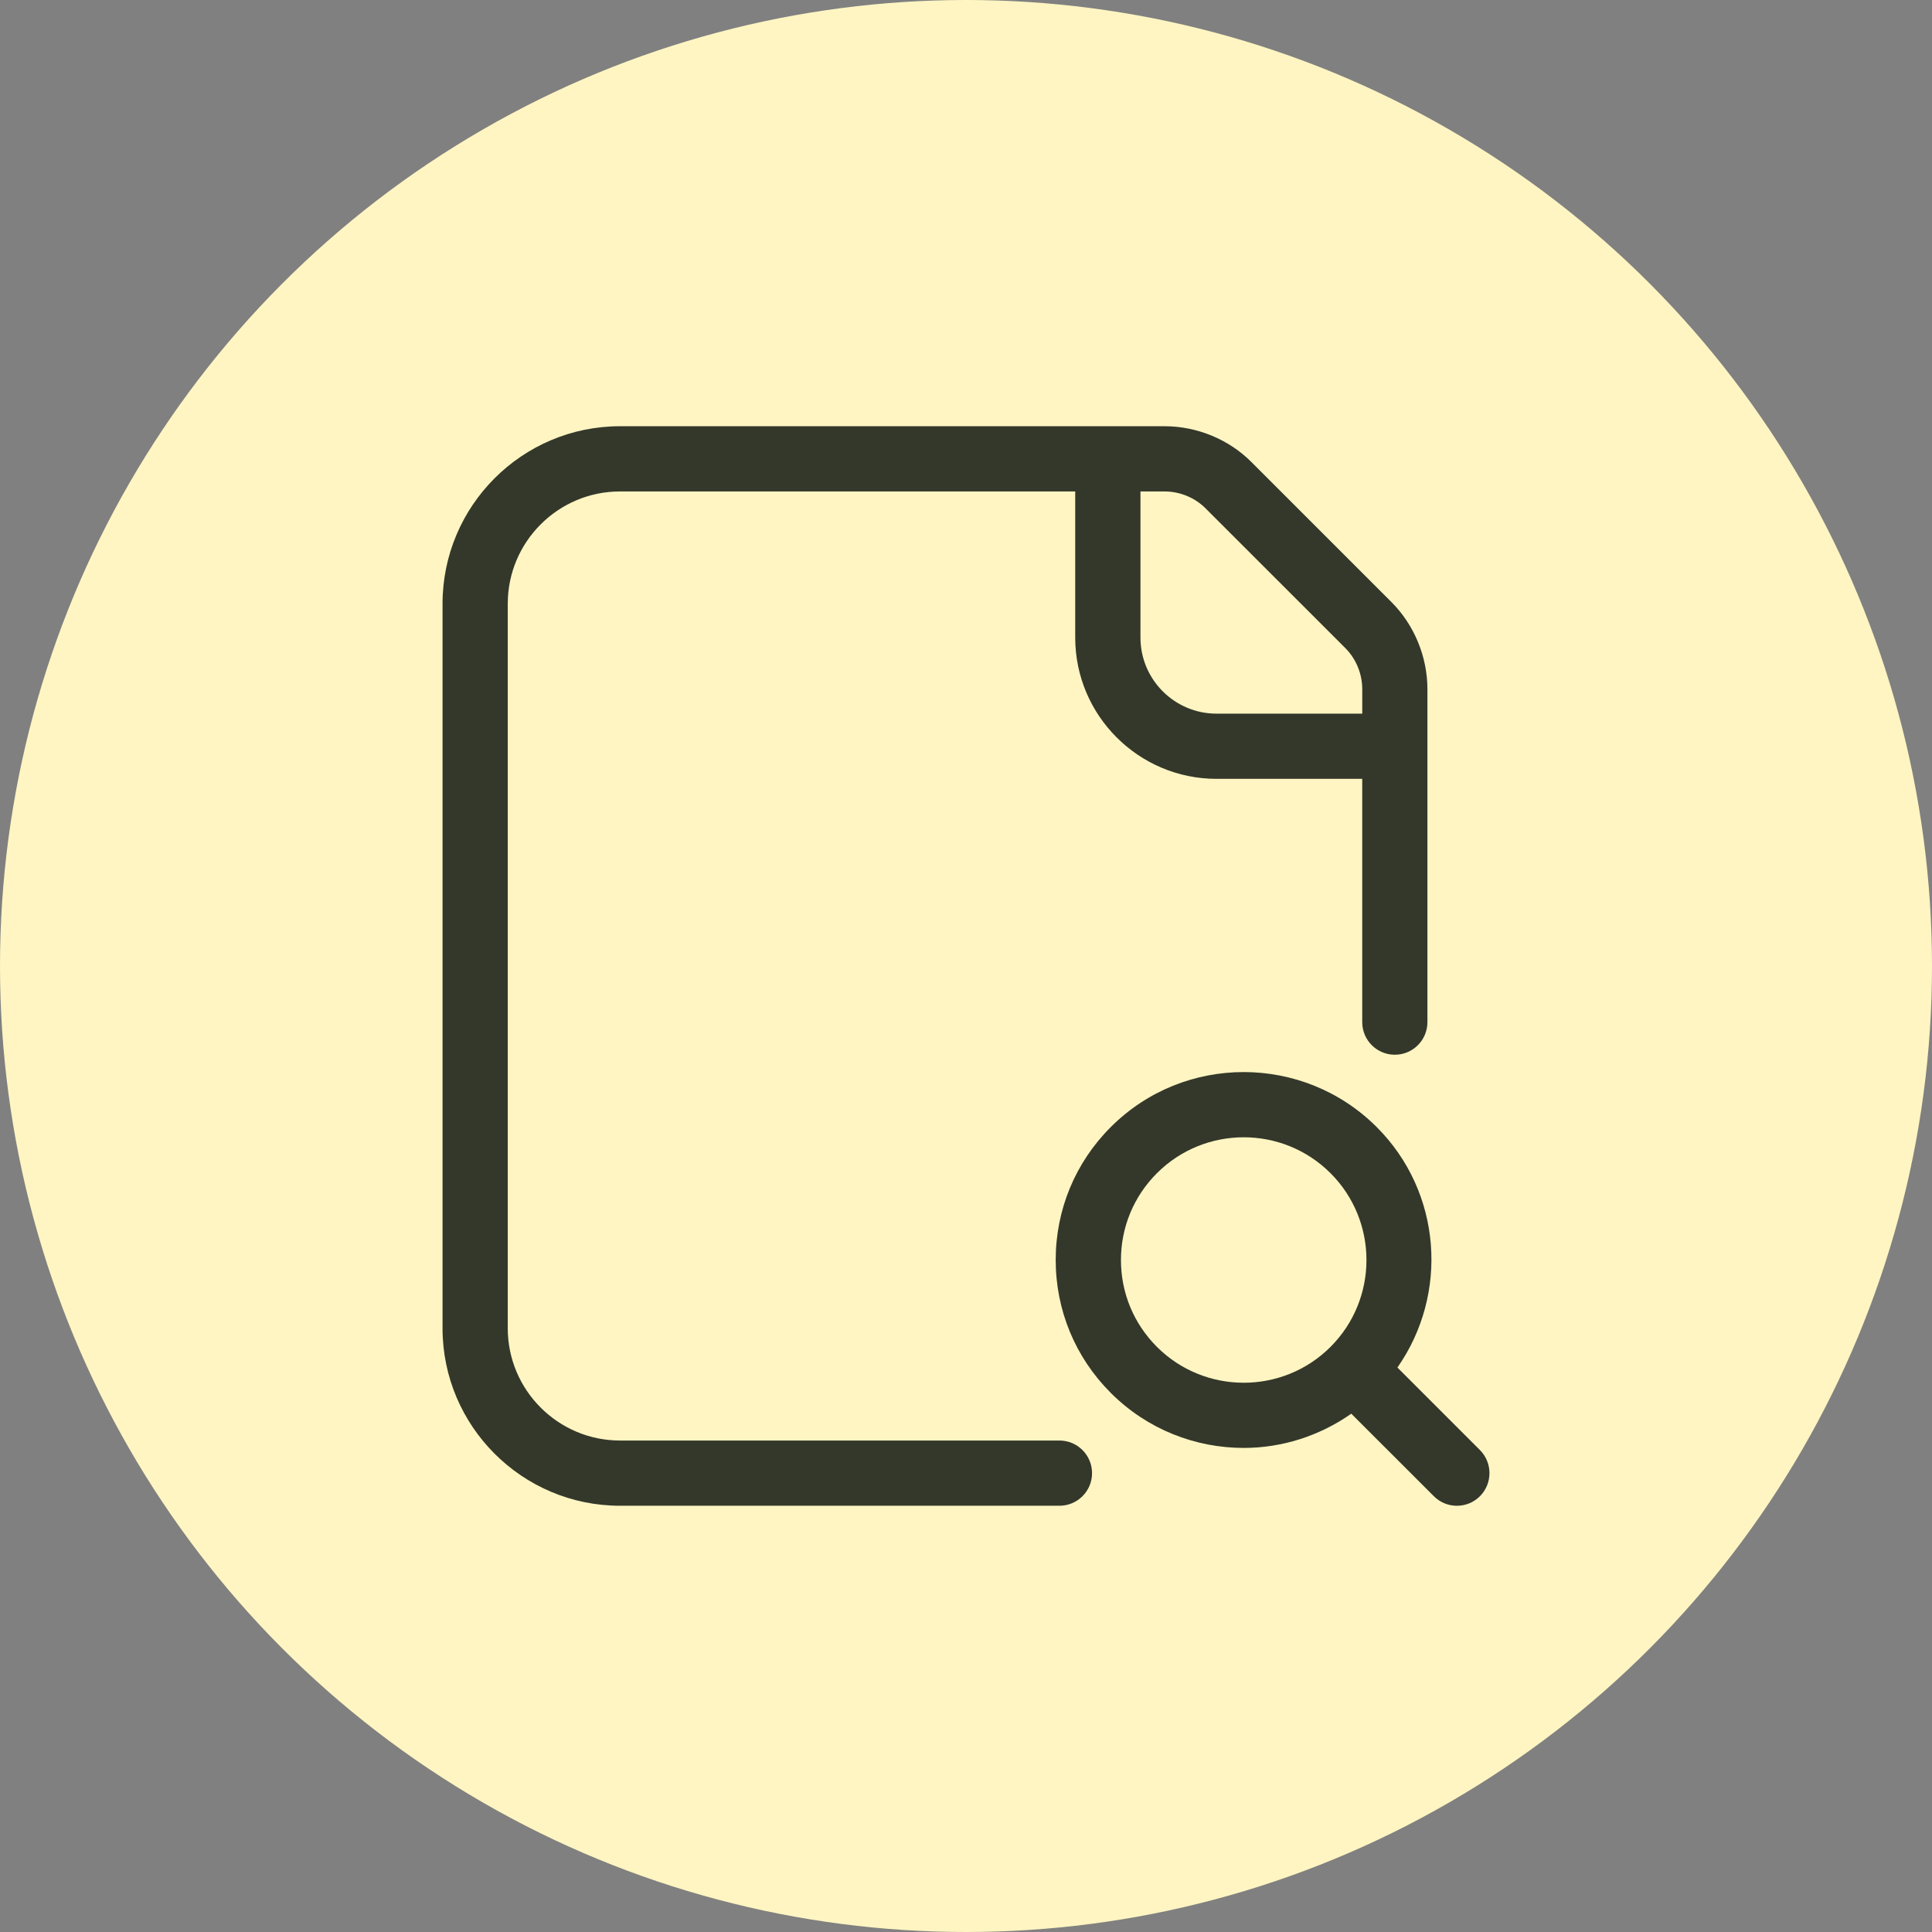
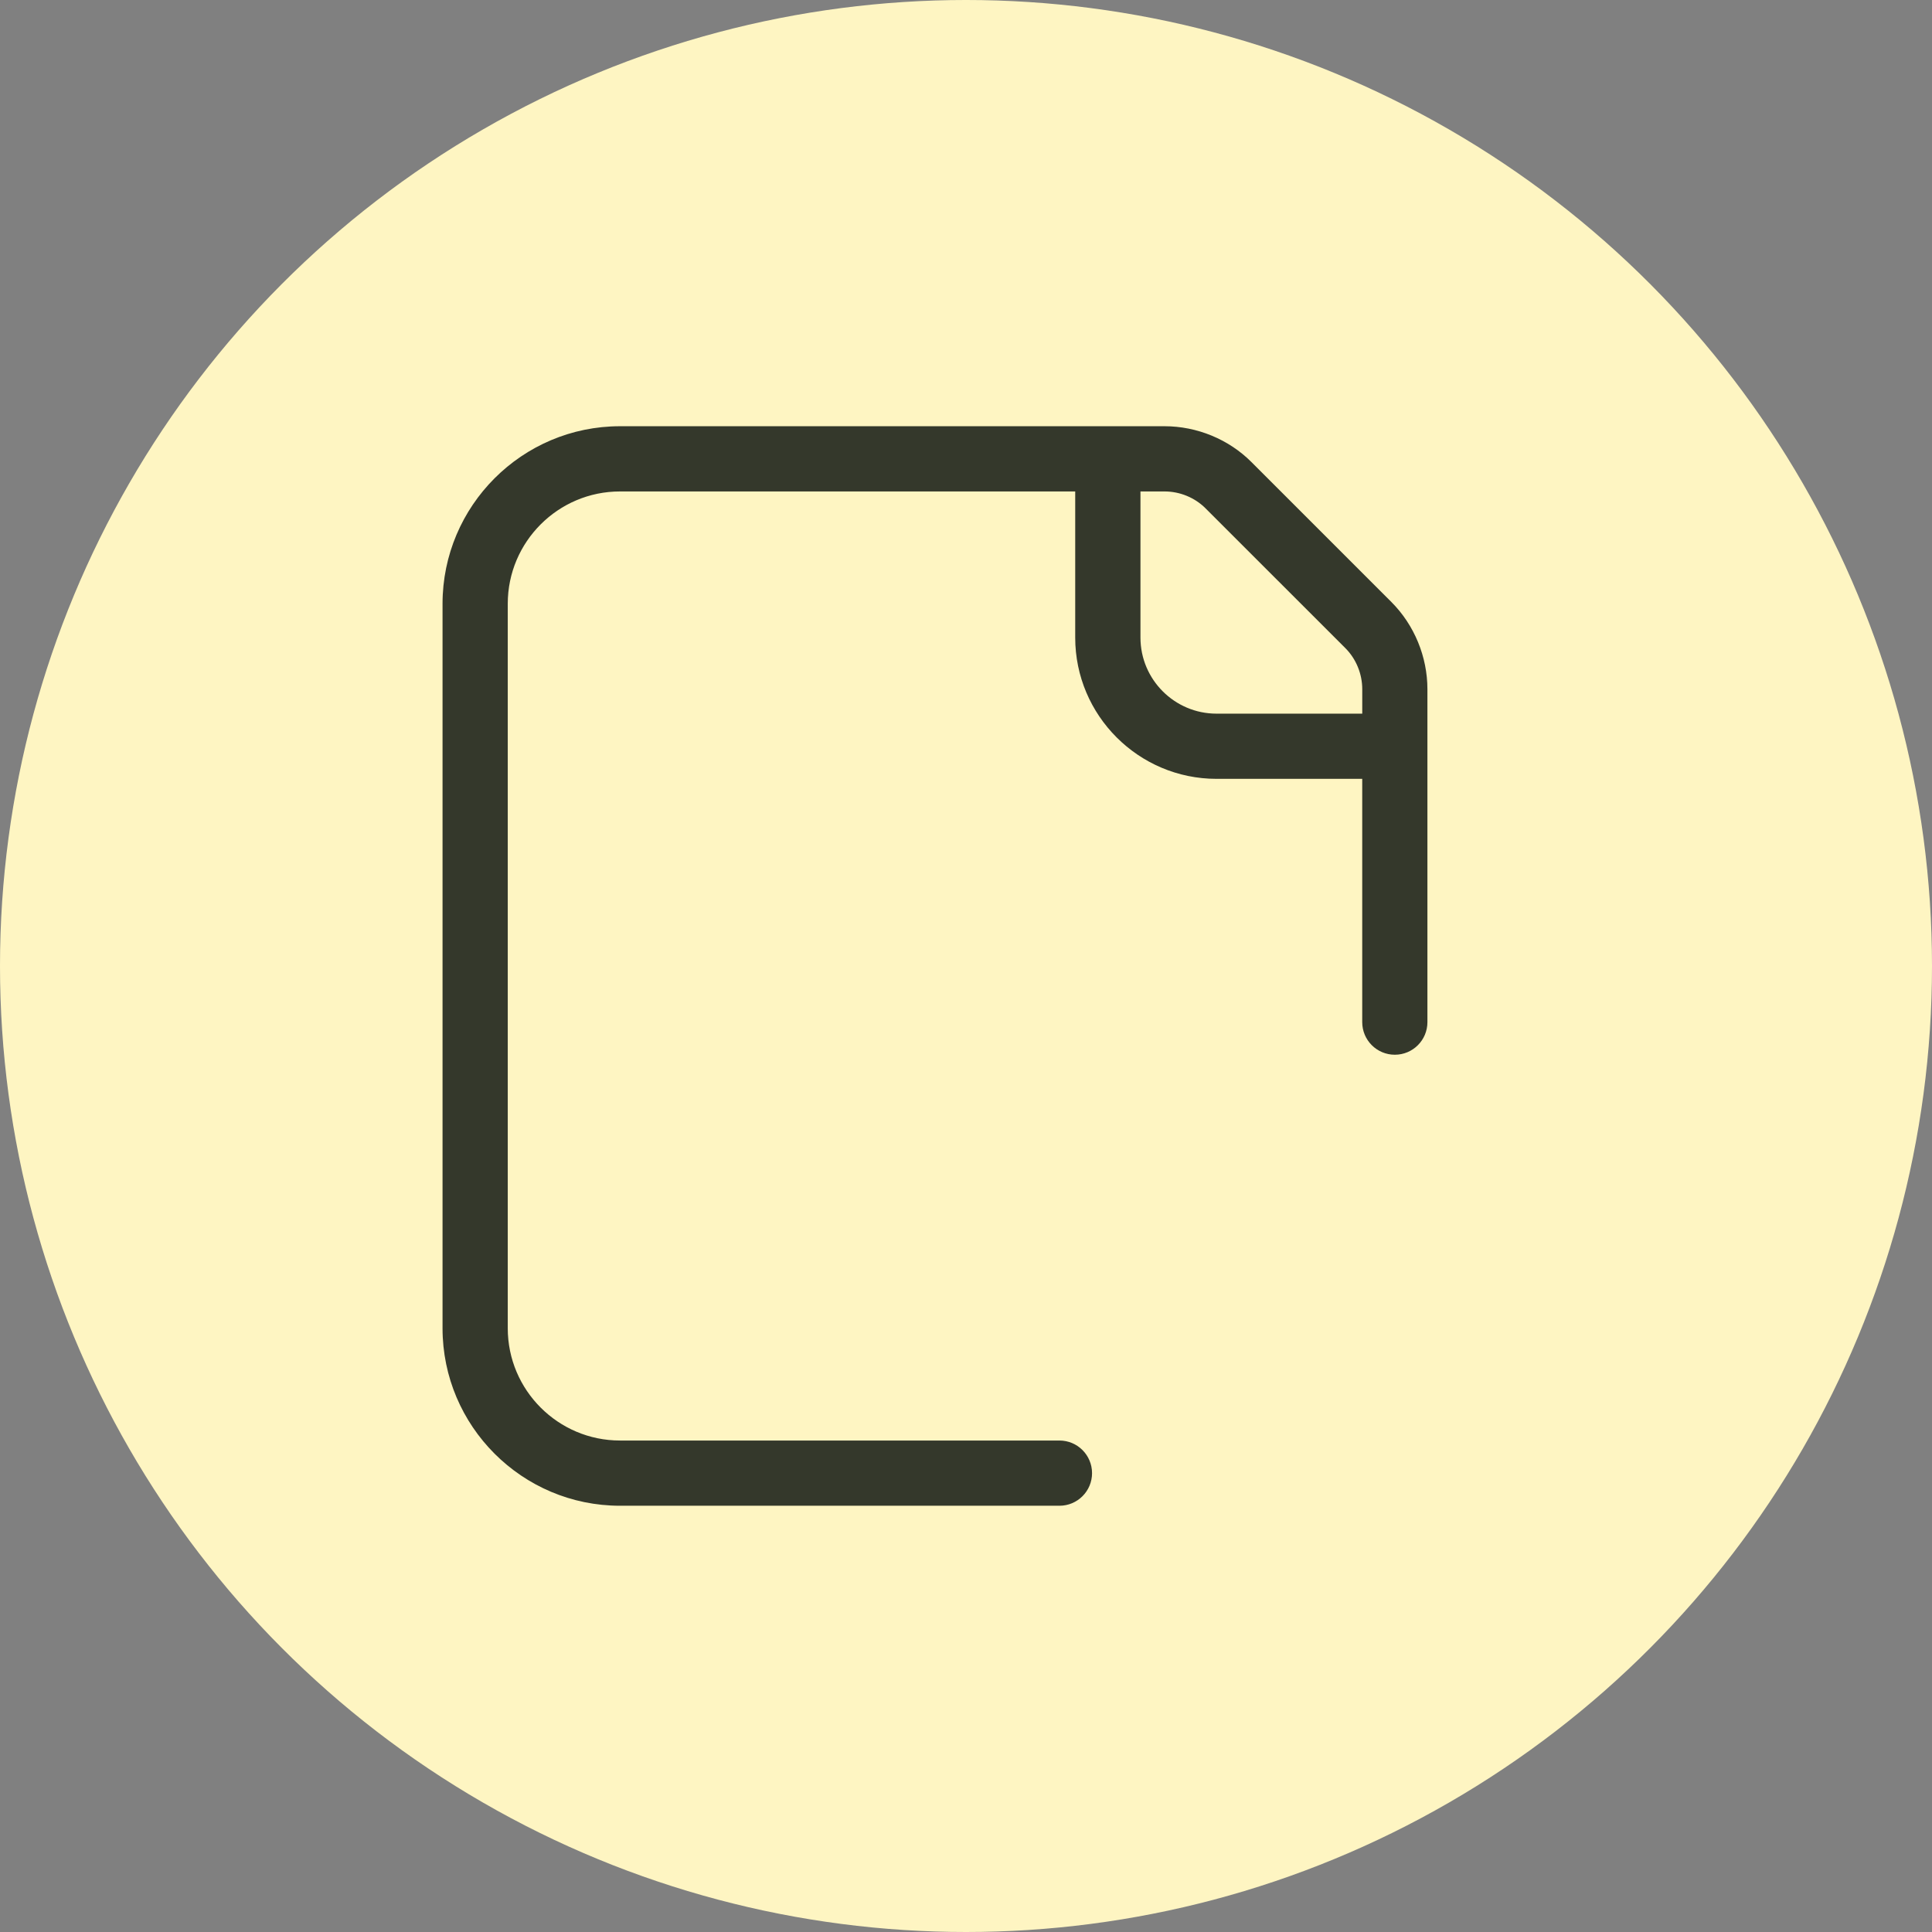
<svg xmlns="http://www.w3.org/2000/svg" width="70" height="70" viewBox="0 0 70 70" fill="none">
  <rect x="0" y="0" width="70" height="70" fill="#808080" stroke="none" />
  <circle cx="35" cy="35" r="35" fill="#FEF5C2" />
  <path d="M38.386 52.193H22.465C20.222 52.193 18.397 50.368 18.397 48.125V21.875C18.397 19.631 20.222 17.806 22.465 17.806H38.957V23.101C38.957 25.922 41.254 28.219 44.076 28.219H49.356V37.034C49.356 37.686 49.885 38.215 50.537 38.215C51.19 38.215 51.718 37.686 51.718 37.034V24.972C51.718 23.795 51.243 22.644 50.415 21.814L45.349 16.748C44.523 15.918 43.372 15.443 42.192 15.443H22.465C18.919 15.443 16.034 18.328 16.034 21.875V48.125C16.034 51.671 18.919 54.556 22.465 54.556H38.386C39.038 54.556 39.567 54.027 39.567 53.375C39.567 52.722 39.038 52.193 38.386 52.193ZM43.679 18.418L48.746 23.484C49.134 23.872 49.357 24.416 49.357 24.972V25.857H44.077C42.557 25.857 41.321 24.62 41.321 23.101V17.806H42.192C42.749 17.806 43.291 18.029 43.679 18.418Z" fill="#34382B" />
-   <path d="M53.621 52.538L50.631 49.548C52.491 46.893 52.25 43.204 49.88 40.835C47.224 38.181 42.901 38.177 40.246 40.835C38.959 42.121 38.25 43.831 38.25 45.651C38.25 47.472 38.959 49.181 40.246 50.468C41.575 51.797 43.319 52.461 45.063 52.461C46.432 52.461 47.793 52.038 48.96 51.221L51.95 54.21C52.181 54.441 52.483 54.557 52.786 54.557C53.089 54.557 53.391 54.441 53.622 54.21C54.081 53.748 54.081 53 53.621 52.538ZM41.916 48.798C41.076 47.958 40.614 46.841 40.614 45.653C40.614 44.465 41.077 43.347 41.917 42.508C42.783 41.641 43.923 41.206 45.063 41.206C46.202 41.206 47.342 41.641 48.208 42.508C49.943 44.242 49.943 47.065 48.208 48.799C46.475 50.533 43.651 50.533 41.916 48.798Z" fill="#34382B" />
</svg>